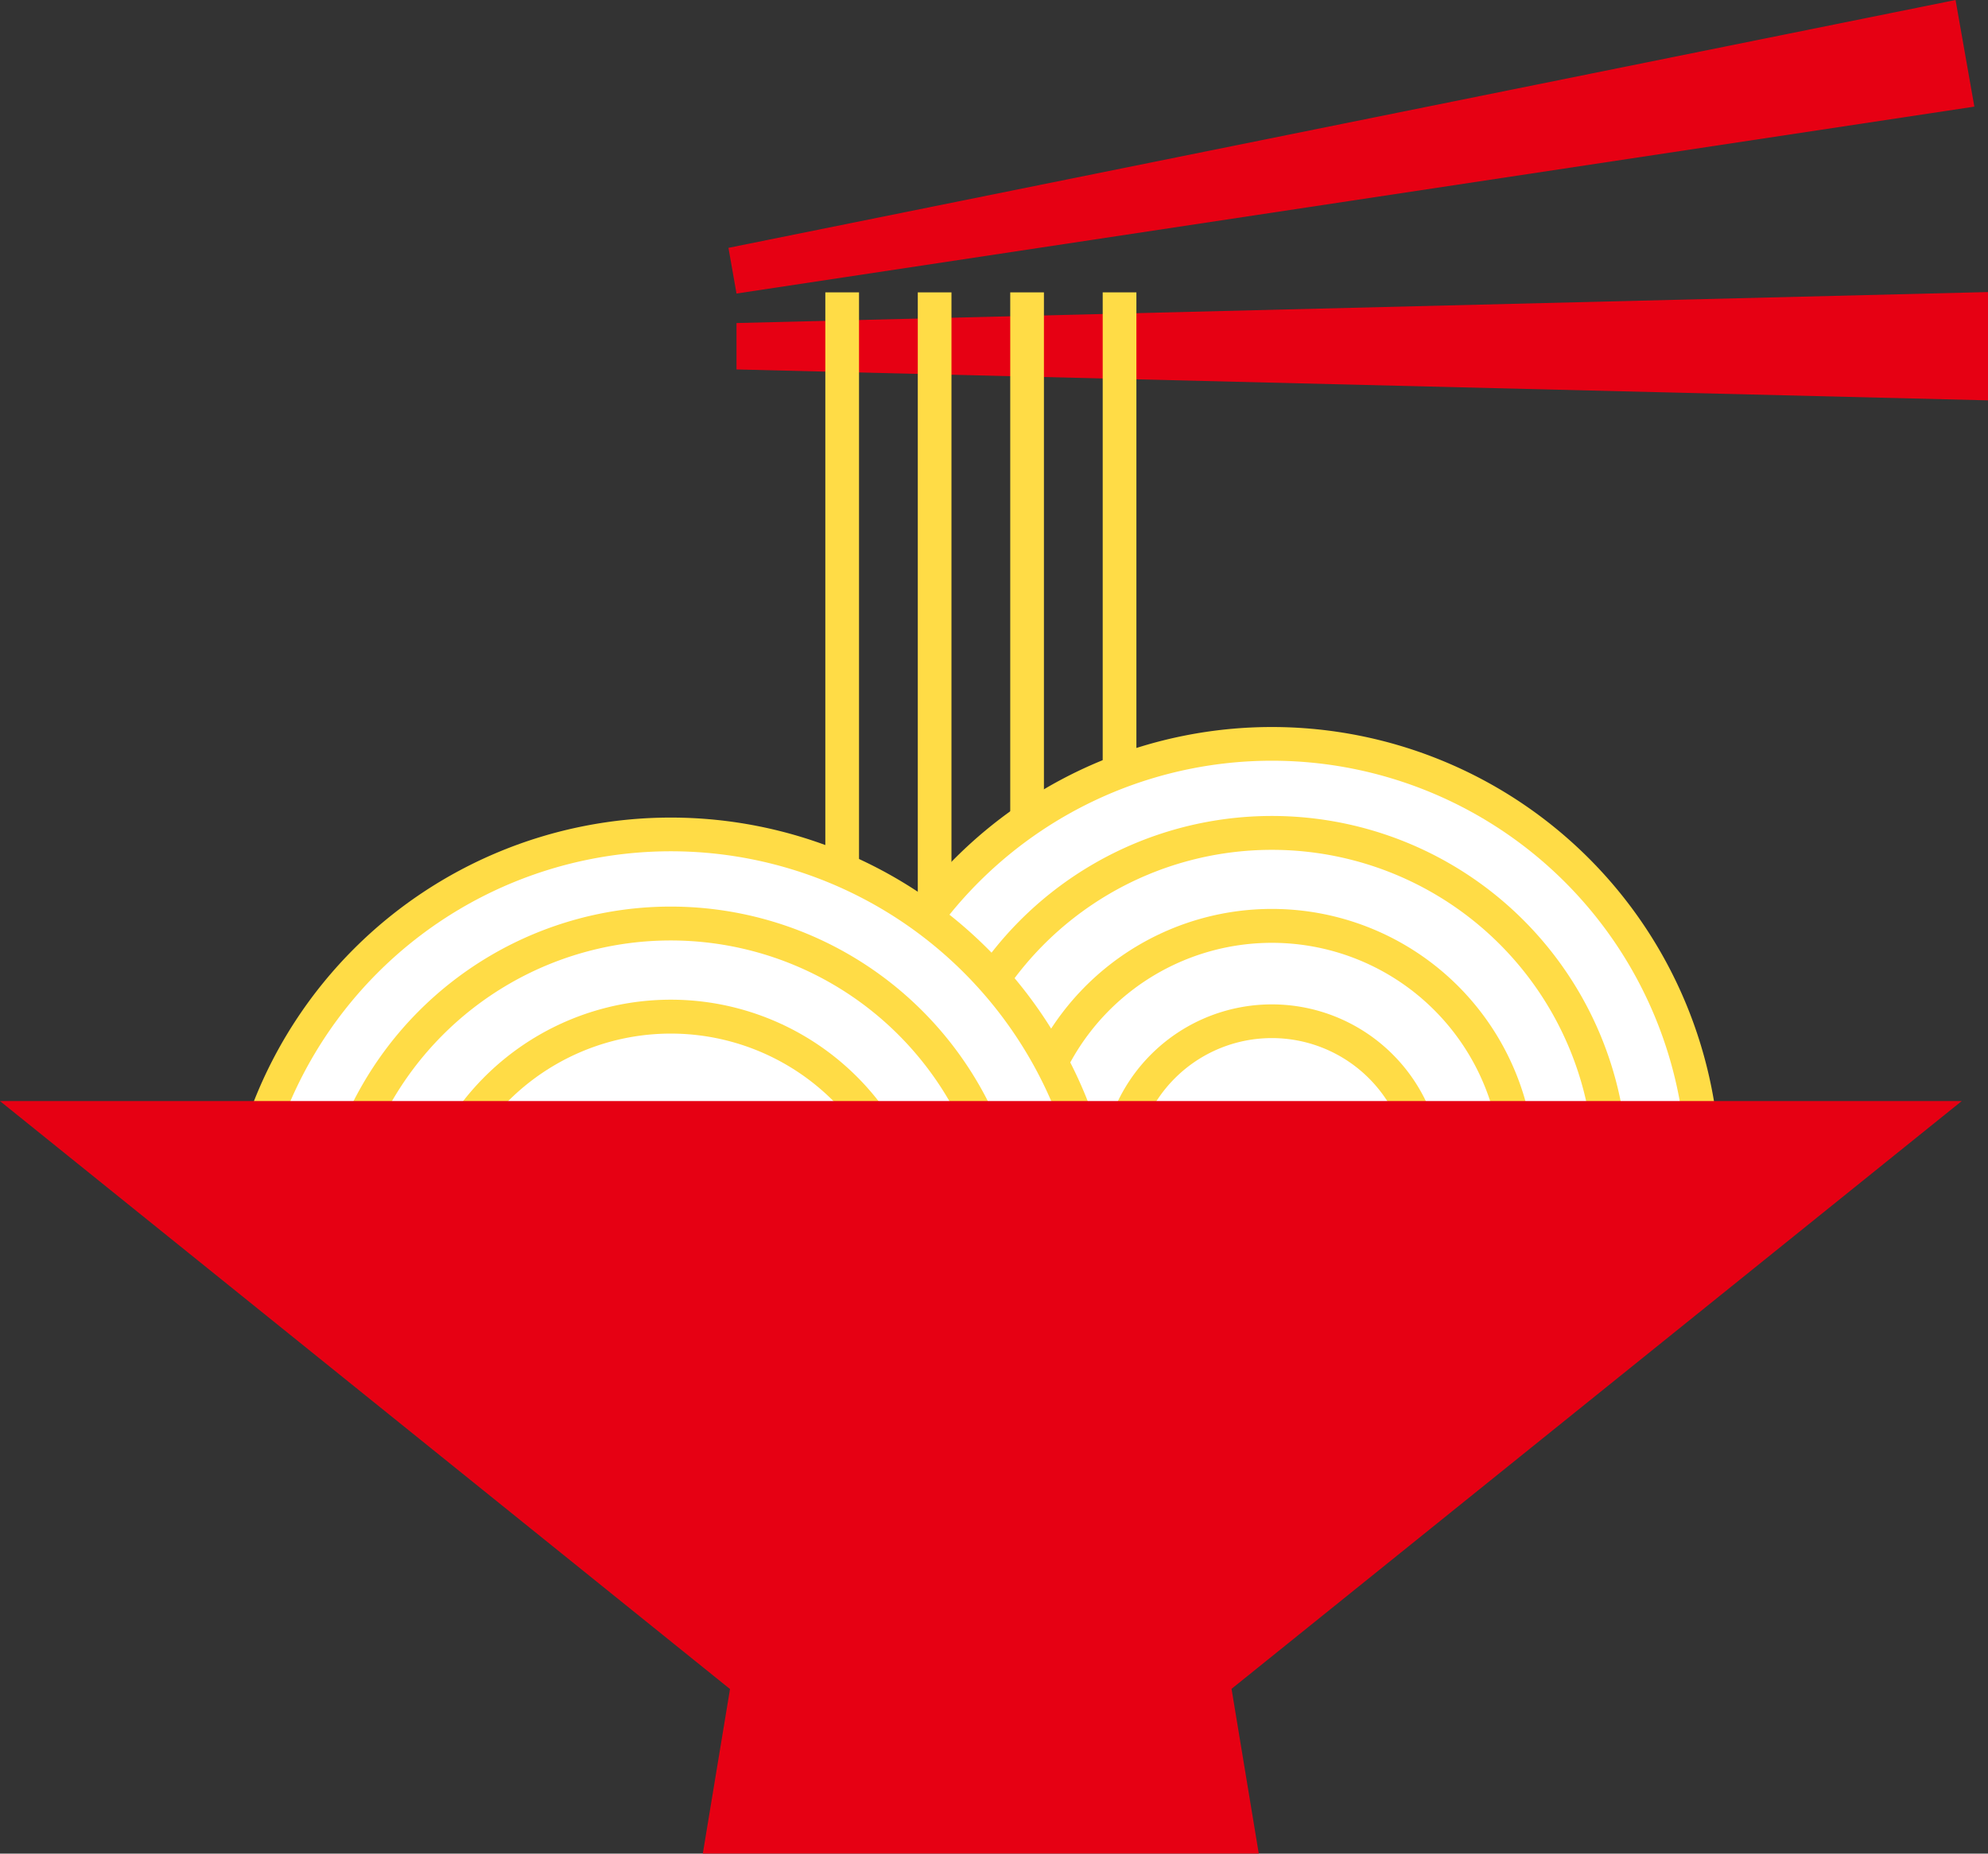
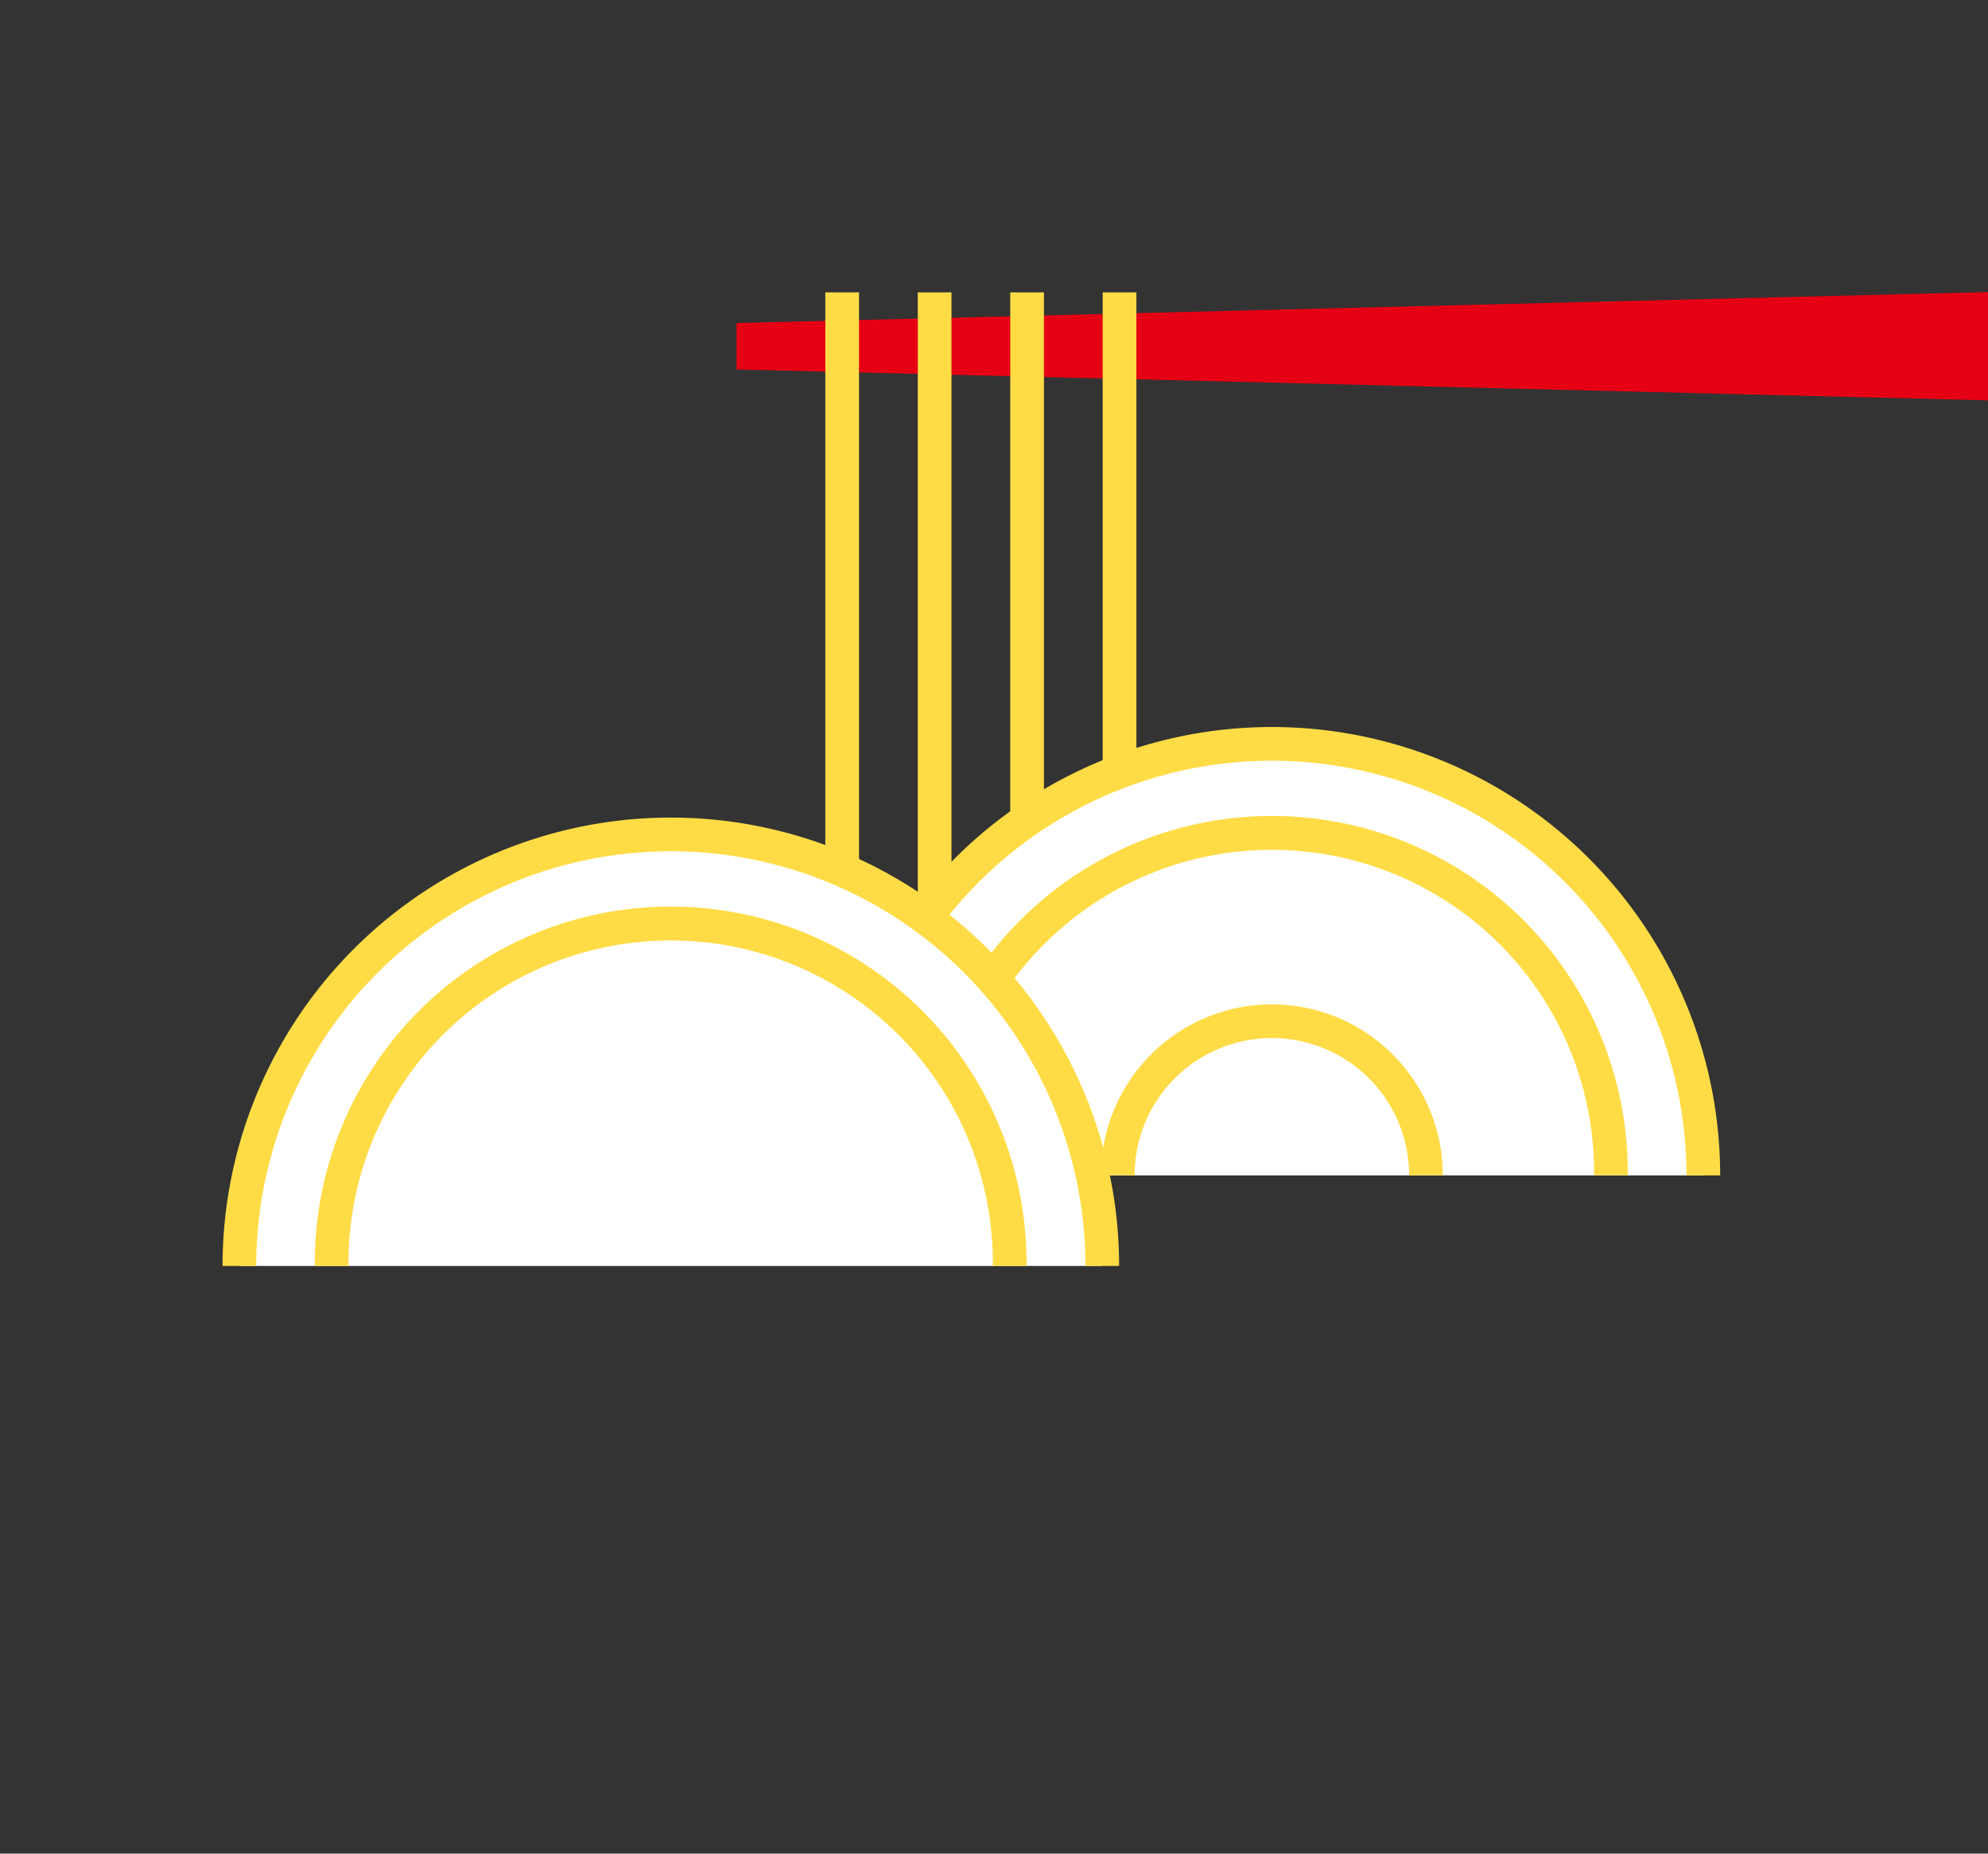
<svg xmlns="http://www.w3.org/2000/svg" width="59" height="55" viewBox="0 0 59 55">
  <rect x="0" y="0" width="59" height="55" fill="#333333" stroke="none" />
  <defs>
    <clipPath id="a">
      <rect width="58.999" height="55" fill="none" />
    </clipPath>
  </defs>
  <g transform="translate(0 0)">
    <path d="M38.158,15.931v1.377l37.142.917V15.012Z" transform="translate(-16.3 -6.346)" fill="#e60013" />
-     <path d="M74.163,0,37.745,7.354l.239,1.356L74.721,3.164Z" transform="translate(-16.126)" fill="#e60013" />
    <path d="M43.355,39.086v0Z" transform="translate(-18.361 -6.376)" fill="#fff" />
    <path d="M.5,24.036h-1V0h1Z" transform="translate(24.994 8.675)" fill="#ffdc46" />
-     <path d="M48.114,39.086v0Z" transform="translate(-20.376 -6.376)" fill="#fff" />
+     <path d="M48.114,39.086Z" transform="translate(-20.376 -6.376)" fill="#fff" />
    <path d="M.5,24.036h-1V0h1Z" transform="translate(27.738 8.675)" fill="#ffdc46" />
    <path d="M52.873,39.086v0Z" transform="translate(-22.392 -6.376)" fill="#fff" />
    <path d="M.5,24.036h-1V0h1Z" transform="translate(30.482 8.675)" fill="#ffdc46" />
    <path d="M57.633,39.086v0Z" transform="translate(-24.407 -6.376)" fill="#fff" />
    <path d="M.5,24.036h-1V0h1Z" transform="translate(33.226 8.675)" fill="#ffdc46" />
    <g transform="translate(0 0)">
      <g clip-path="url(#a)">
        <path d="M43.266,51.017a12.8,12.8,0,1,1,25.608,0" transform="translate(-18.323 -16.141)" fill="#fff" />
        <path d="M69.374,51.017h-1a12.3,12.3,0,1,0-24.608,0h-1a13.3,13.3,0,1,1,26.608,0Z" transform="translate(-18.323 -16.141)" fill="#ffdc46" />
        <path d="M68.646,53.028h-1a9.561,9.561,0,1,0-19.121,0h-1a10.561,10.561,0,1,1,21.121,0Z" transform="translate(-20.338 -18.153)" fill="#ffdc46" />
-         <path d="M67.917,55.039h-1a6.817,6.817,0,1,0-13.633,0h-1a7.817,7.817,0,1,1,15.633,0Z" transform="translate(-22.354 -20.164)" fill="#ffdc46" />
        <path d="M67.189,57.051h-1a4.073,4.073,0,1,0-8.146,0h-1a5.073,5.073,0,1,1,10.146,0Z" transform="translate(-24.369 -22.176)" fill="#ffdc46" />
        <path d="M12.324,55.672a12.8,12.8,0,1,1,25.608,0" transform="translate(-5.219 -18.109)" fill="#fff" />
        <path d="M38.432,55.672h-1a12.3,12.3,0,1,0-24.608,0h-1a13.3,13.3,0,1,1,26.608,0Z" transform="translate(-5.219 -18.109)" fill="#ffdc46" />
        <path d="M37.7,57.684h-1a9.561,9.561,0,1,0-19.121,0h-1a10.561,10.561,0,1,1,21.121,0Z" transform="translate(-7.235 -20.12)" fill="#ffdc46" />
-         <path d="M36.975,59.7h-1a6.817,6.817,0,1,0-13.633,0h-1a7.817,7.817,0,1,1,15.633,0Z" transform="translate(-9.25 -22.132)" fill="#ffdc46" />
-         <path d="M58.22,56.586H0L21.665,74.032l-.807,4.882h16.5l-.808-4.888Z" transform="translate(0 -23.915)" fill="#e60013" />
      </g>
    </g>
  </g>
</svg>